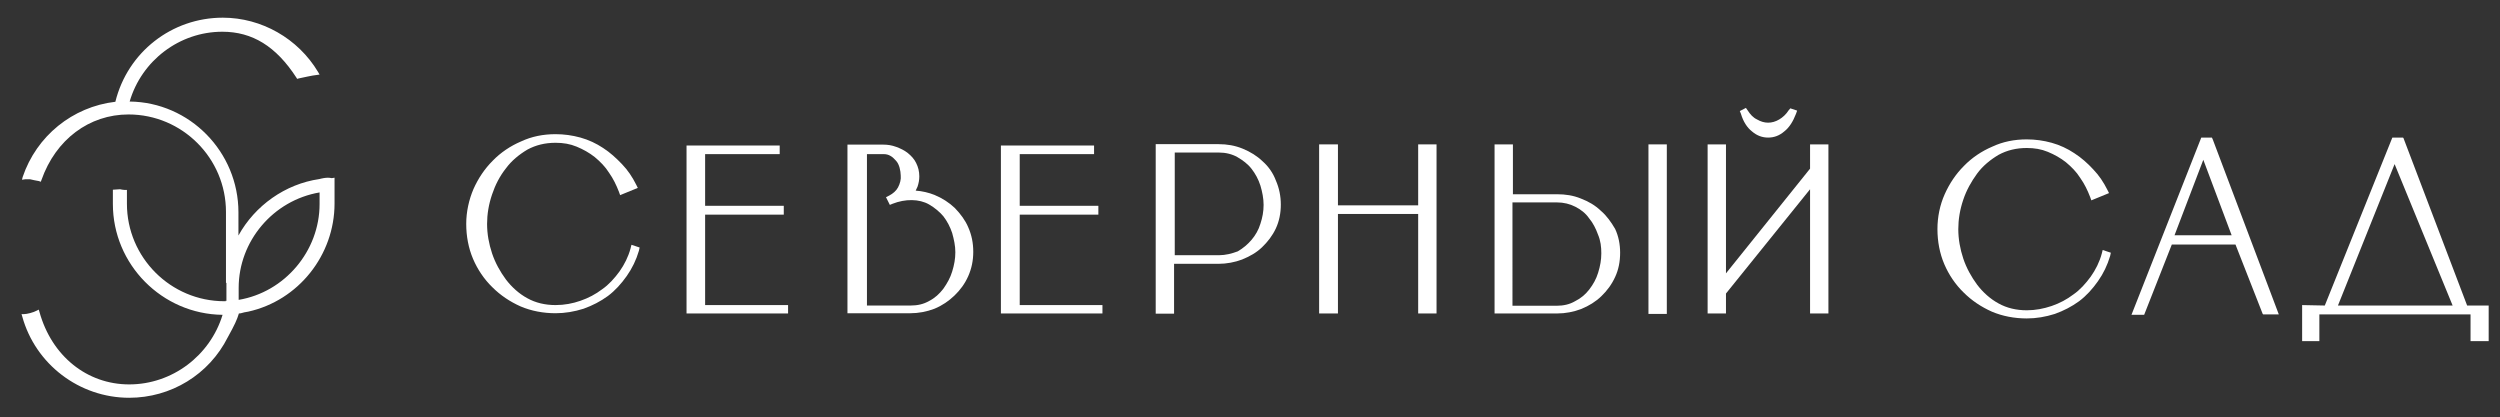
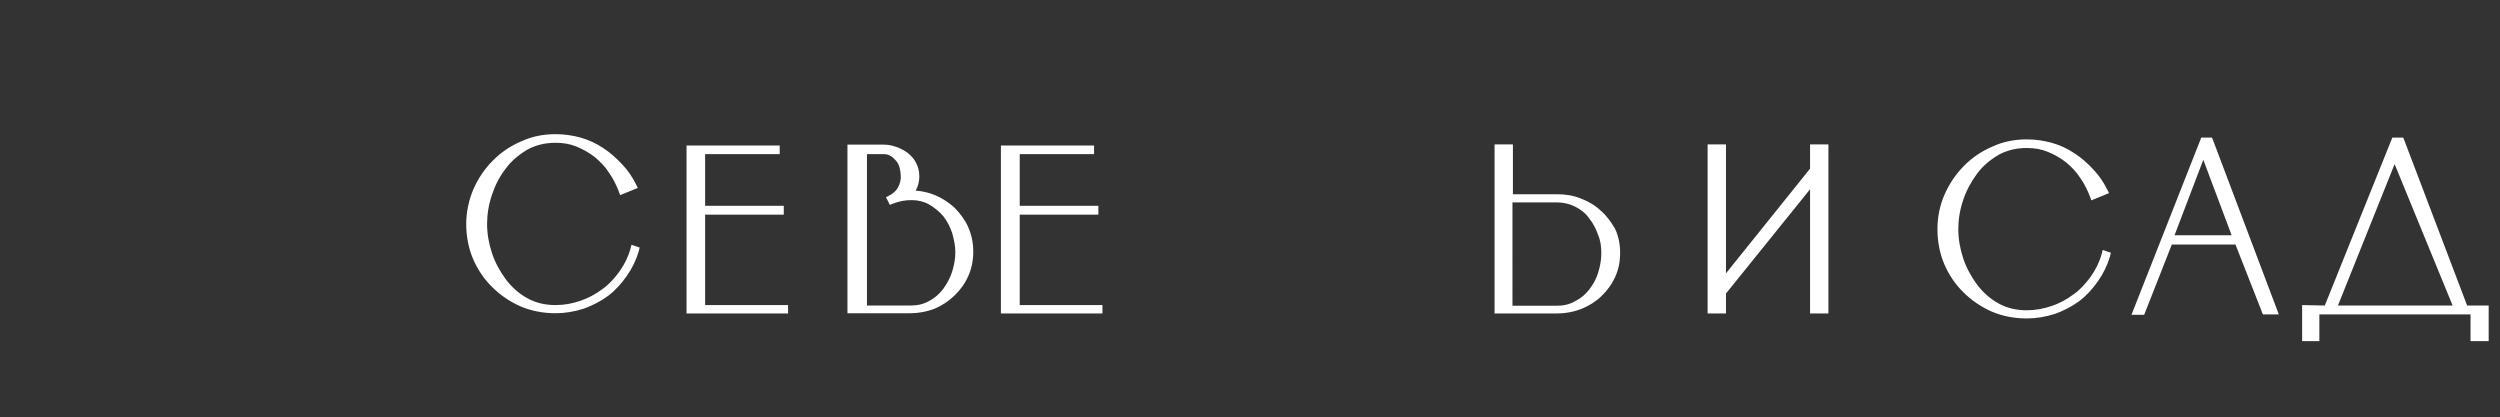
<svg xmlns="http://www.w3.org/2000/svg" id="Layer_1" x="0px" y="0px" viewBox="0 0 1103 184" style="enable-background:new 0 0 1103 184;" xml:space="preserve">
  <rect x="0" y="0" width="1103" height="184" fill="#333333" stroke="none" />
  <style type="text/css"> .st0{fill:#FFFFFF;} </style>
  <g>
    <g>
      <path class="st0" d="M278.2,109.6L278.2,109.6c-1,3.7-2.7,7.1-4.9,10.2c-2.2,3-4.7,5.8-7.6,7.8c-2.9,2.2-6.1,3.9-9.6,5.1 c-3.4,1.2-7.1,1.9-11,1.9c-4.6,0-8.8-1-12.4-3c-3.7-2-6.9-4.9-9.5-8.3c-2.5-3.4-4.7-7.3-6.1-11.5c-1.4-4.2-2.2-8.6-2.2-13 c0-4.2,0.7-8.6,2.2-13c1.4-4.2,3.4-8.1,6.1-11.5c2.5-3.4,5.8-6.1,9.5-8.3c3.7-2,7.8-3,12.4-3c3.4,0,6.4,0.5,9.3,1.7s5.6,2.7,8,4.6 c2.4,2,4.6,4.2,6.3,6.9c1.9,2.7,3.2,5.4,4.4,8.5l0.5,1.4l7.8-3.2l-0.7-1.4c-1.7-3.4-3.7-6.4-6.3-9.1s-5.2-5.1-8.3-7.1 c-3-2-6.4-3.6-10-4.6s-7.3-1.5-11-1.5c-5.4,0-10.5,1-15.2,3.2c-4.7,2-9,4.9-12.5,8.5c-3.6,3.6-6.4,7.8-8.5,12.5 c-2,4.7-3.2,10-3.2,15.4s1,10.7,3,15.4c2,4.7,4.9,9,8.5,12.5c3.6,3.6,7.8,6.4,12.5,8.5c4.7,2,10,3,15.4,3c4.2,0,8.3-0.7,12.4-2 c3.9-1.4,7.4-3.2,10.7-5.6c3.2-2.4,5.9-5.4,8.3-8.8s4.2-7.1,5.4-11.2l0.3-1.4l-3.6-1.2L278.2,109.6z" />
      <polygon class="st0" points="311.1,94.7 345.8,94.7 345.8,90.8 311.1,90.8 311.1,68 344,68 344,64.2 302.9,64.2 302.9,138.3 347.7,138.3 347.7,134.6 311.1,134.6 " />
      <polygon class="st0" points="449.9,94.7 484.6,94.7 484.6,90.8 449.9,90.8 449.9,68 482.7,68 482.7,64.2 441.6,64.2 441.6,138.3 486.4,138.3 486.4,134.6 449.9,134.6 " />
      <path class="st0" d="M421.3,91.8c-2.5-2.4-5.6-4.4-9-5.8c-2.5-1-5.4-1.7-8.3-1.9c0.3-0.5,0.5-1.2,0.8-1.7c0.5-1.5,0.8-2.9,0.8-4.6 c0-2.2-0.5-4.1-1.4-5.9c-0.8-1.7-2.2-3.2-3.7-4.4c-1.5-1.2-3.2-2-5.1-2.7s-3.7-1-5.8-1h-15.7v74.4h27.7c3.7,0,7.3-0.7,10.7-2 c3.4-1.4,6.3-3.4,8.8-5.8c2.5-2.4,4.6-5.2,6.1-8.6s2.2-6.9,2.2-10.7c0-3.9-0.7-7.4-2.2-10.8C425.9,97.2,423.8,94.4,421.3,91.8z M396.2,82.7c-0.8,1.5-2.2,2.7-3.9,3.6l-1.4,0.7l1.7,3.4l1.2-0.5c5.6-2.2,11.7-2.2,16.1,0.3c2.4,1.4,4.6,3.2,6.3,5.2 c1.7,2.2,3,4.7,3.9,7.4c0.8,2.9,1.4,5.6,1.4,8.5s-0.5,5.6-1.4,8.5c-0.8,2.7-2.2,5.2-3.9,7.6c-1.7,2.2-3.7,4.1-6.3,5.4 c-2.4,1.4-5.1,2-8.1,2h-19.3V68h7.4c1.2,0,2.2,0.3,3,0.8c1,0.5,1.7,1.4,2.5,2.2c0.7,0.8,1.2,1.9,1.5,3c0.3,1.2,0.5,2.4,0.5,3.4 C397.6,79.1,397.1,81,396.2,82.7z" />
-       <polygon class="st0" points="625.7,90.6 590.3,90.6 590.3,63.7 582,63.7 582,138.3 590.3,138.3 590.3,94.4 625.7,94.4 625.7,138.3 633.8,138.3 633.8,63.7 625.7,63.7 " />
      <path class="st0" d="M706.3,93L706.3,93c-2.5-2.4-5.4-4.1-8.8-5.4c-3.4-1.4-6.9-1.9-10.5-1.9h-19.5v-22h-8.1v74.6H687 c3.7,0,7.3-0.7,10.7-2c3.4-1.4,6.3-3.2,8.8-5.6c2.5-2.4,4.6-5.2,6.1-8.5c1.5-3.2,2.2-6.8,2.2-10.7c0-3.7-0.7-7.3-2.2-10.5 C710.9,98.1,708.9,95.2,706.3,93z M706.5,111.8c0,2.9-0.5,5.6-1.4,8.5c-0.8,2.7-2.2,5.2-3.9,7.4s-3.7,3.9-6.3,5.2 c-2.4,1.4-5.1,2-8.1,2h-19.5V89.3h19.6c3,0,5.8,0.7,8.1,1.9c2.4,1.2,4.6,2.9,6.1,5.1c1.7,2,3,4.6,3.9,7.1 C706.2,106.2,706.5,108.9,706.5,111.8z" />
-       <path class="st0" d="M557.1,71.2c-2.5-2.4-5.4-4.2-8.8-5.6c-3.4-1.4-6.9-2-10.7-2h-27.7v74.8h8.1v-22h19.5c3.7,0,7.3-0.7,10.5-1.9 c3.4-1.4,6.3-3,8.8-5.4s4.6-5.1,6.1-8.3c1.5-3.2,2.2-6.8,2.2-10.5s-0.7-7.3-2.2-10.7C561.7,76.4,559.7,73.5,557.1,71.2z M537.8,112.6h-19.5V67.3h19.5c3,0,5.8,0.7,8.1,2c2.4,1.4,4.6,3,6.3,5.2s3,4.6,3.9,7.4c0.8,2.7,1.4,5.6,1.4,8.5s-0.5,5.6-1.4,8.3 c-0.8,2.7-2.2,5.1-3.9,7.1s-3.7,3.7-6.1,5.1C543.4,111.9,540.7,112.6,537.8,112.6z" />
-       <rect x="727.3" y="63.7" class="st0" width="8.1" height="74.8" />
-       <path class="st0" d="M773,58c2.2,1.9,4.6,2.7,7.1,2.7s4.9-0.8,7.1-2.7c2.2-1.7,3.9-4.4,5.2-7.8l0.5-1.4l-3-1l-0.7,0.8 c-1.2,1.9-2.7,3.2-4.2,4.1c-3.2,1.9-6.6,1.9-9.8,0c-1.7-0.8-3-2.2-4.2-4.1l-0.7-1l-2.7,1.4l0.5,1.2C769.1,53.6,770.8,56.3,773,58z " />
      <polygon class="st0" points="798.6,74.4 761.5,120.6 761.5,63.7 753.4,63.7 753.4,138.3 761.5,138.3 761.5,129.5 798.6,83.5 798.6,138.3 806.7,138.3 806.7,63.7 798.6,63.7 " />
      <path class="st0" d="M927.3,111.9c-1,3.7-2.7,7.1-4.9,10.2c-2.2,3-4.7,5.8-7.6,7.8c-2.9,2.2-6.1,3.9-9.6,5.1 c-3.6,1.2-7.1,1.9-11,1.9c-4.6,0-8.8-1-12.4-3c-3.7-2-6.9-4.9-9.5-8.3c-2.5-3.4-4.7-7.3-6.1-11.5c-1.4-4.2-2.2-8.6-2.2-13 c0-4.2,0.7-8.6,2.2-13c1.4-4.2,3.6-8.1,6.1-11.5s5.8-6.1,9.5-8.3c3.7-2,7.8-3,12.4-3c3.4,0,6.4,0.5,9.3,1.7c2.9,1.2,5.6,2.7,8,4.6 c2.4,2,4.6,4.2,6.3,6.9c1.9,2.7,3.2,5.4,4.4,8.5l0.5,1.4l7.8-3.2l-0.7-1.4c-1.7-3.4-3.7-6.4-6.3-9.1c-2.5-2.7-5.2-5.1-8.3-7.1 c-3-2-6.4-3.6-10-4.6s-7.3-1.5-11-1.5c-5.4,0-10.5,1-15.2,3.2c-4.7,2-9,4.9-12.5,8.5c-3.6,3.6-6.4,7.8-8.5,12.5s-3.2,10-3.2,15.4 s1,10.7,3,15.4c2,4.7,4.9,9,8.5,12.5c3.6,3.6,7.8,6.4,12.5,8.5c4.7,2,10,3,15.4,3c4.2,0,8.3-0.7,12.4-2c3.9-1.4,7.4-3.2,10.7-5.6 c3.2-2.4,5.9-5.4,8.3-8.8c2.4-3.4,4.2-7.1,5.4-11.2l0.3-1.4l-3.6-1.2L927.3,111.9z" />
      <path class="st0" d="M975.9,60.7h-4.7l-30.6,77.7l-0.2,0.5h5.6l12.2-31h28.1l12,30.6l0.2,0.2h6.9l-29.1-77.1L975.9,60.7z M984.6,103.8h-25.2l12.7-33.3L984.6,103.8z" />
      <path class="st0" d="M1088.5,134.8l-28.1-73.9l-0.2-0.2h-4.7l-29.8,74.1l-10-0.2v15.9h7.6v-11.8h66.7v11.8h8v-15.7H1088.5 L1088.5,134.8z M1082.1,134.8h-50.6l25-62.4L1082.1,134.8z" />
    </g>
-     <path class="st0" d="M146.4,78.6c-1.4-0.3-2.5-0.2-3.7,0c-0.3,0-0.7,0.2-1,0.2l-0.8,0.2l0,0c-15.1,2.2-28.4,11.7-35.7,24.9V93.7 c0-26.7-21.5-48.6-48-48.9C62.5,26.7,79.2,14,98.1,14c13.2,0,23.7,6.4,32.7,20.3l0.3,0.5l0.7-0.2c1.5-0.3,6.3-1.4,7.8-1.5l1.4-0.2 l-0.7-1.2c-8.8-14.7-24.9-23.9-42-23.9c-22.5,0-42,15.2-47.4,37.1C32,47.1,16.1,60,10,78.1l-0.3,1.2l1.4-0.2c0.7,0,1.5,0,2.2,0 c0.7,0.2,3.2,0.7,3.9,0.8l0.8,0.3l0.3-0.8c6.3-17.9,21.1-28.9,38.4-28.9c23.7,0,43,19.3,43,43v30.1v1.2h0.2c0,0.8,0,1.7,0,2.4v5.6 l-0.3-0.2v0.3c-0.2,0-0.2,0-0.3,0H99c-23.7,0-43-19.3-43-43v-6.1h-1c-0.7,0-1.4-0.2-2-0.3h-0.2l-3,0.2V90 c0,26.7,21.7,48.6,48.4,48.9c-5.5,18-22.2,30.7-41.2,30.7c-18.6,0-34.2-12.5-39.6-32l-0.3-1l-1,0.5c-1.2,0.7-4.2,1.5-5.6,1.5h-1 l0.3,1c5.8,21.1,25.2,35.9,47.2,35.9c18.4,0,35.2-10.2,43.5-26.7c3-5.4,4.1-7.8,4.9-10.5c0.8,0,1.2-0.2,2.4-0.5l1.7-0.3 c22.2-4.9,38.1-25,38.1-47.7V78.4L146.4,78.6z M141,84.9V90c0,20.8-15.4,38.9-35.7,42.3V127C105.3,106.4,120.5,88.4,141,84.9z" />
  </g>
</svg>